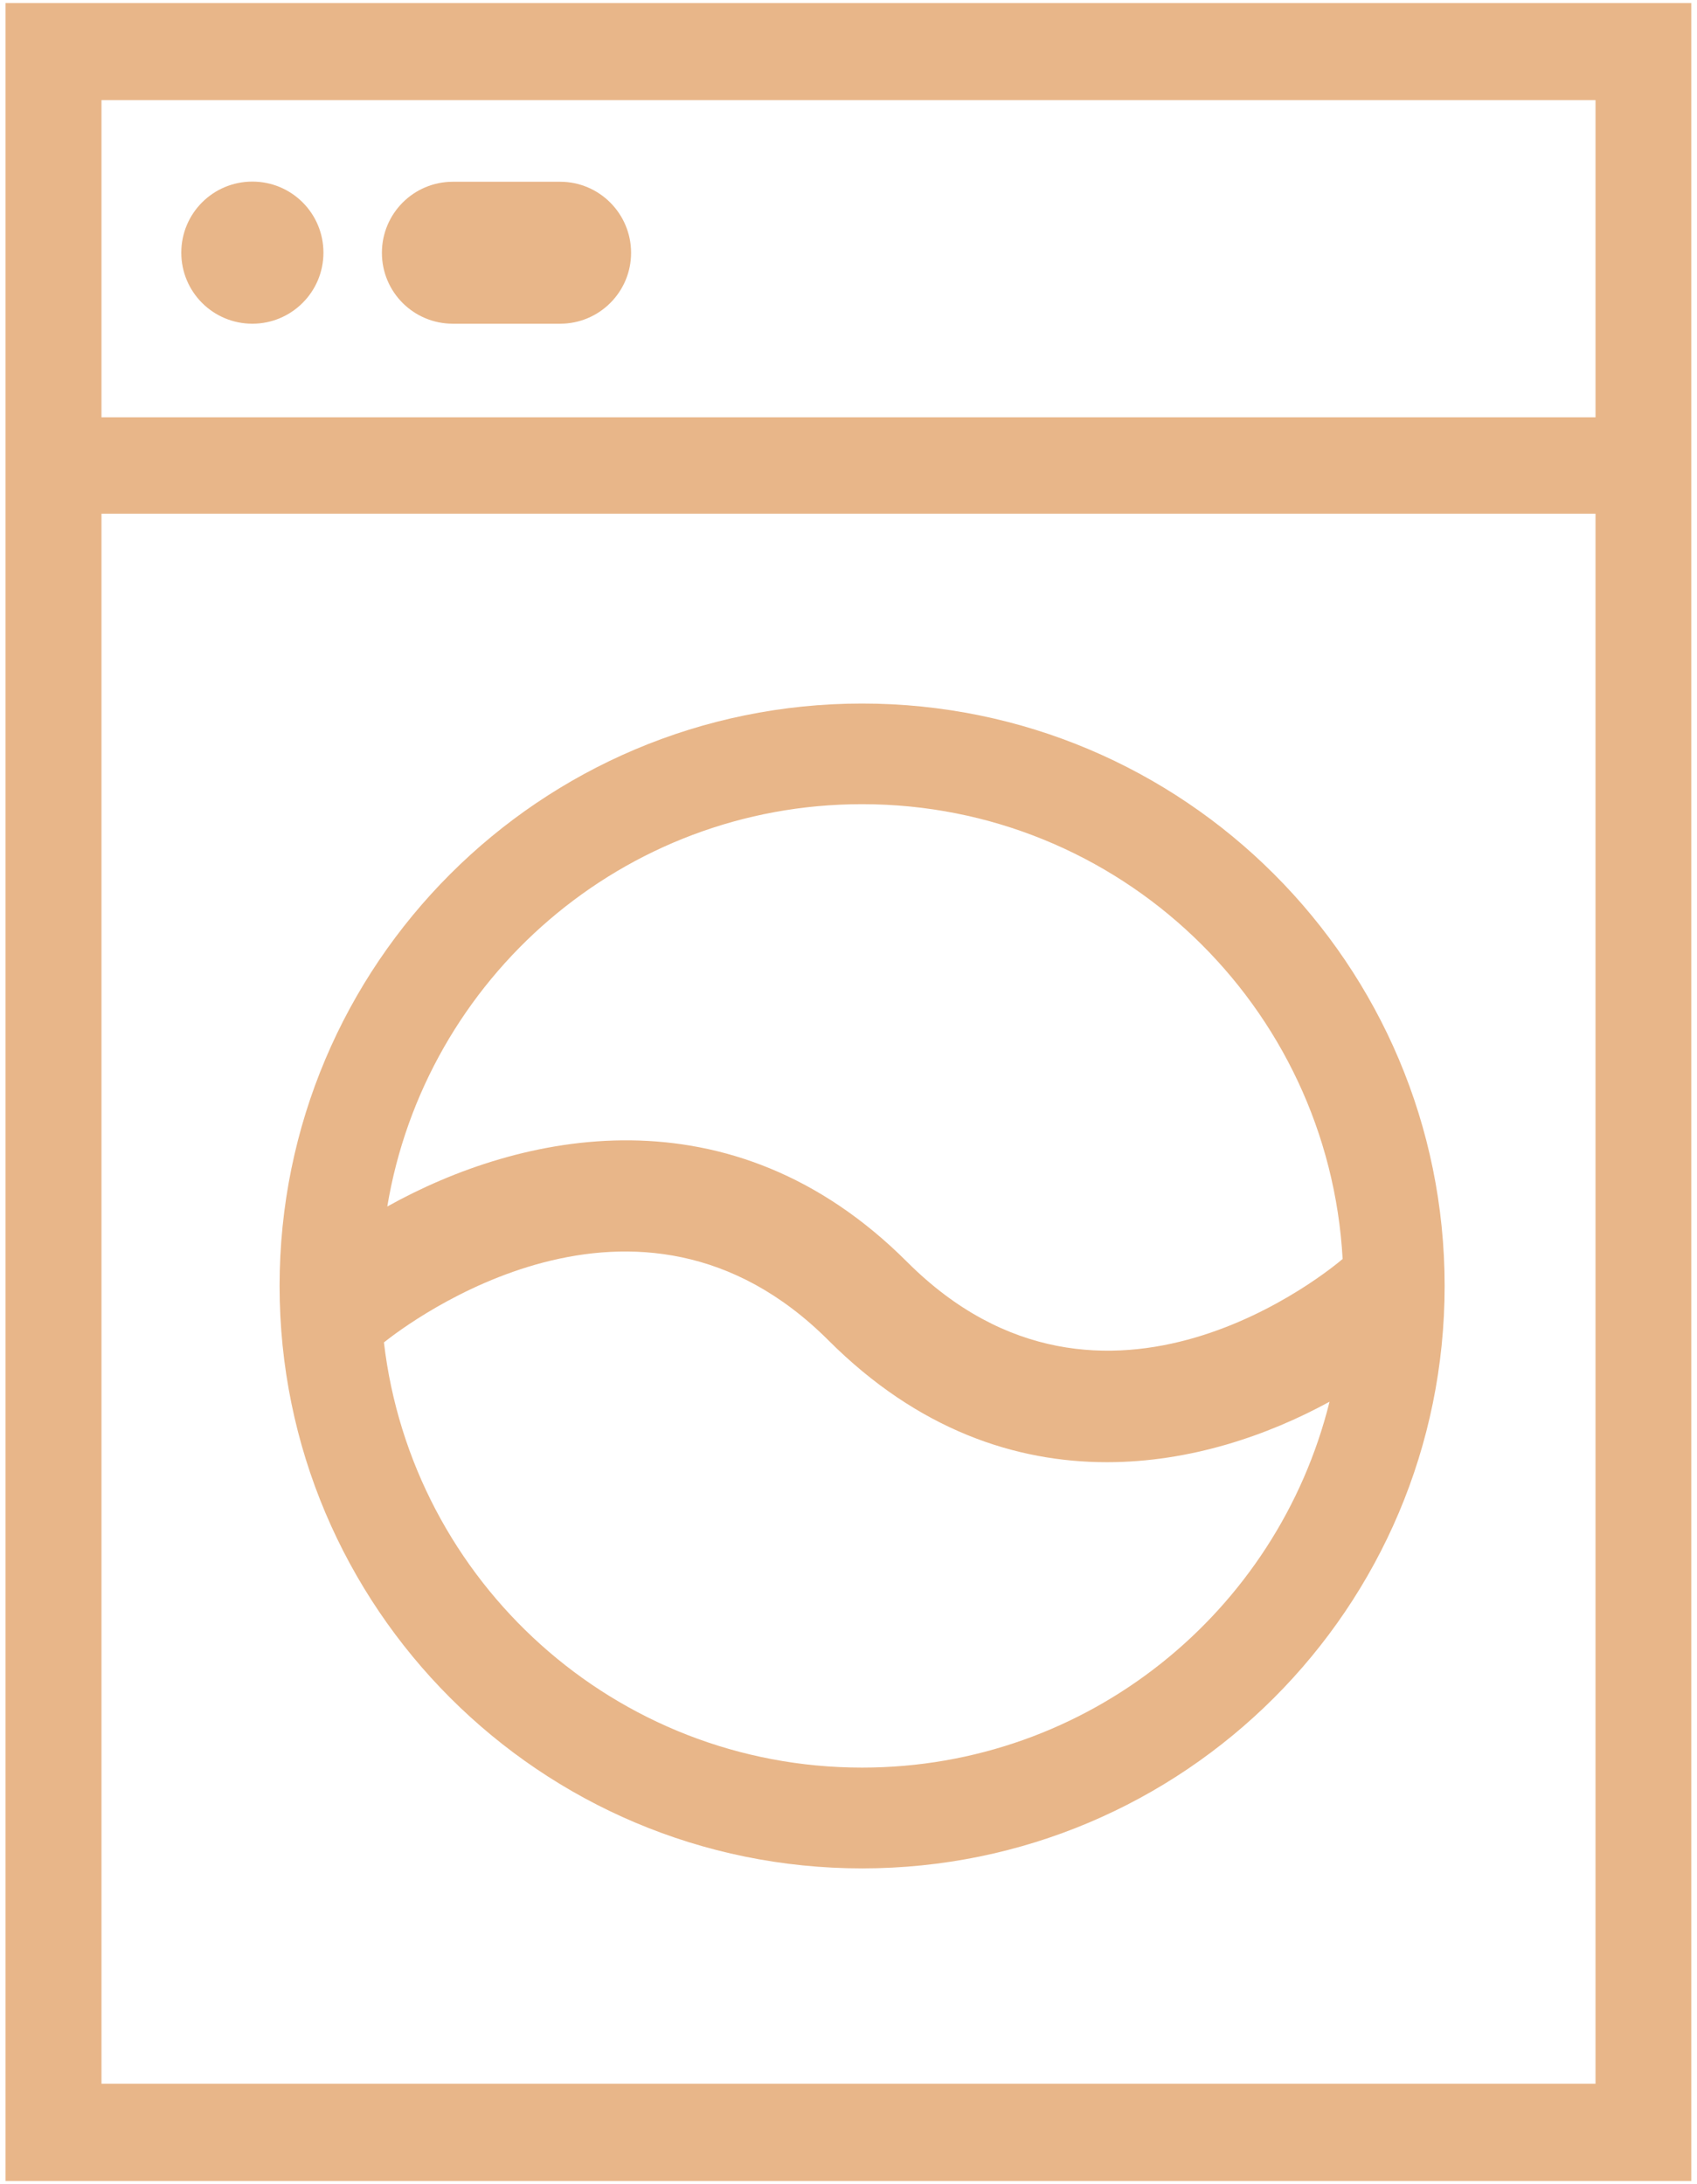
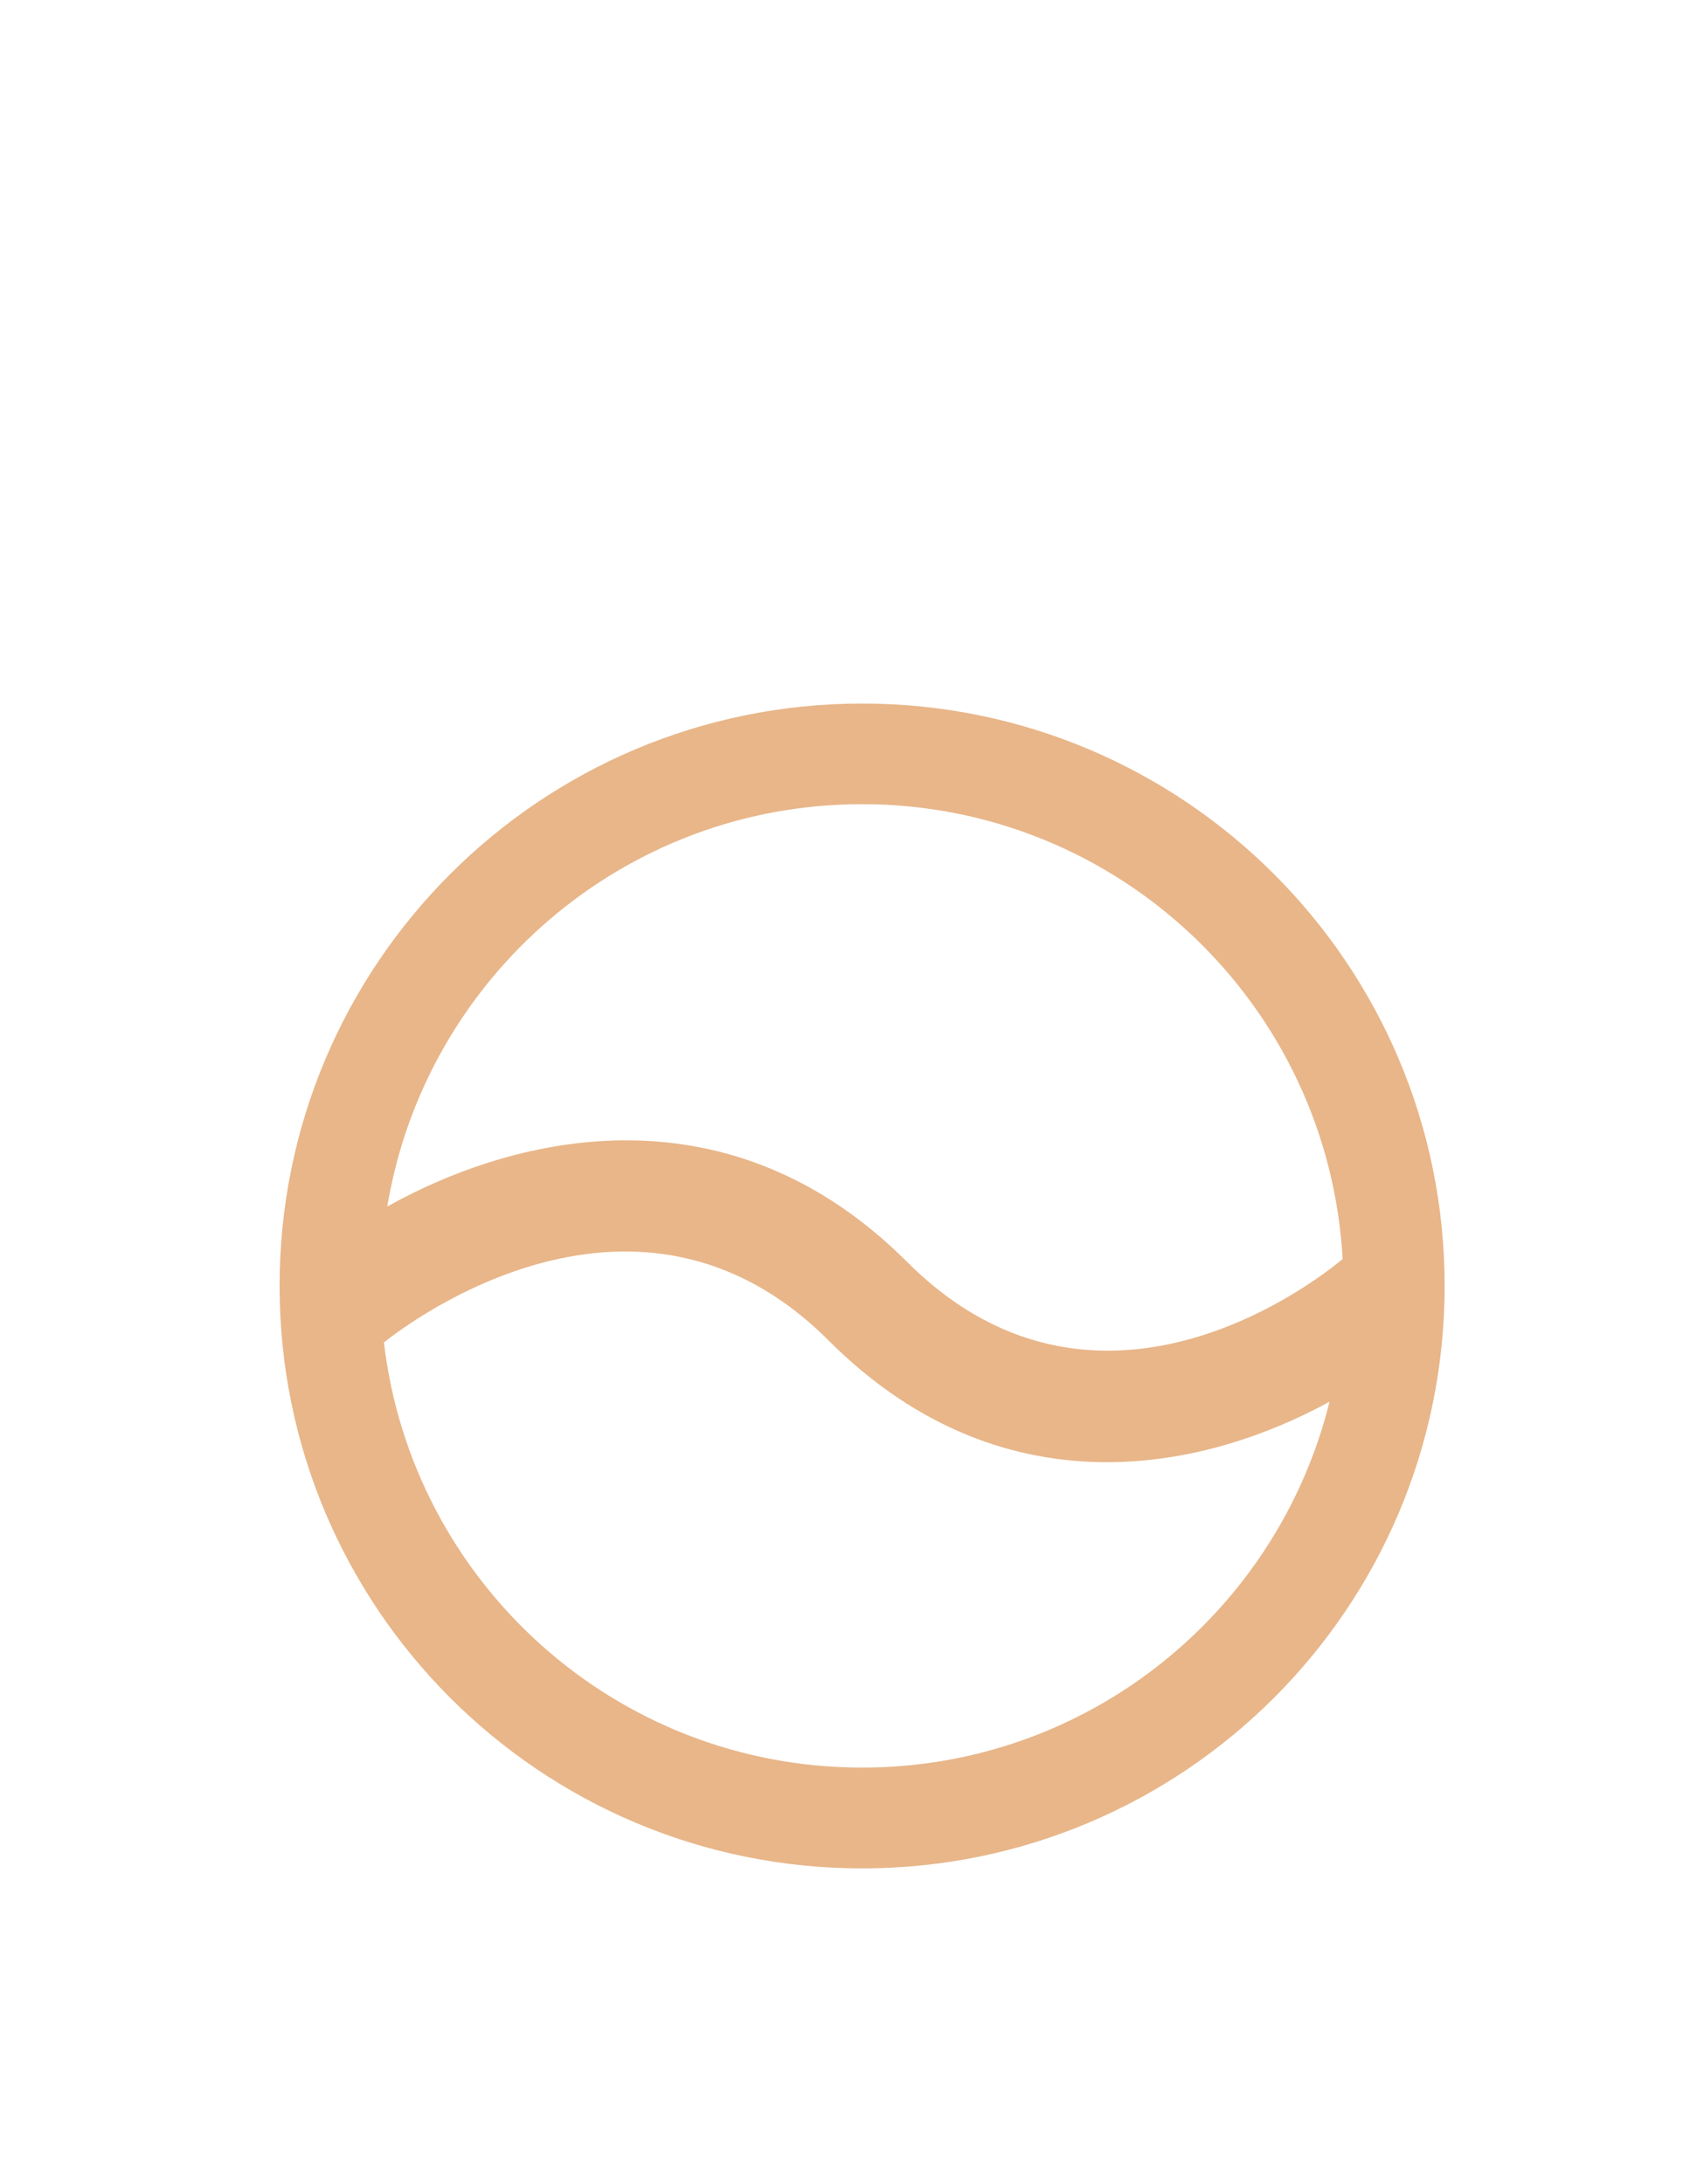
<svg xmlns="http://www.w3.org/2000/svg" version="1.1" id="Capa_1" x="0px" y="0px" viewBox="0 0 101 130" style="enable-background:new 0 0 101 130;" xml:space="preserve">
  <style type="text/css">
	.st0{fill:#E8B689;}
</style>
  <g>
    <g>
-       <path class="st0" d="M0.33,0.18v129.65h100.33V0.18H0.33z M94.96,5.96v18.88H6.04V5.96H94.96z M6.04,124.04V30.58h88.92v93.46    H6.04z" />
-       <path class="st0" d="M15.02,19.27c2.33,0,4.23-1.89,4.23-4.23s-1.89-4.23-4.23-4.23c-2.34,0-4.23,1.89-4.23,4.23    S12.68,19.27,15.02,19.27z" />
-       <path class="st0" d="M26.95,19.27h6.39c2.33,0,4.22-1.89,4.22-4.22s-1.89-4.23-4.22-4.23h-6.39c-2.33,0-4.22,1.89-4.22,4.23    S24.62,19.27,26.95,19.27z" />
      <path class="st0" d="M51.31,41.88c-19.15,0-34.67,15.52-34.67,34.67s15.52,34.67,34.67,34.67s34.67-15.52,34.67-34.67    S70.46,41.88,51.31,41.88z M51.31,105.22c-14.7,0-26.79-11.06-28.46-25.31c1.43-1.14,15.07-11.51,26.46-0.12    c5.34,5.34,11.14,7.25,16.57,7.25c4.95,0,9.57-1.59,13.25-3.6C76.03,95.94,64.77,105.22,51.31,105.22z M79.9,74.95    c-0.57,0.49-14.17,11.91-25.91,0.17c-10.5-10.5-23.05-7.7-30.94-3.3c2.26-13.58,14.03-23.95,28.26-23.95    c15.3,0,27.77,12,28.6,27.09L79.9,74.95z" />
    </g>
  </g>
</svg>